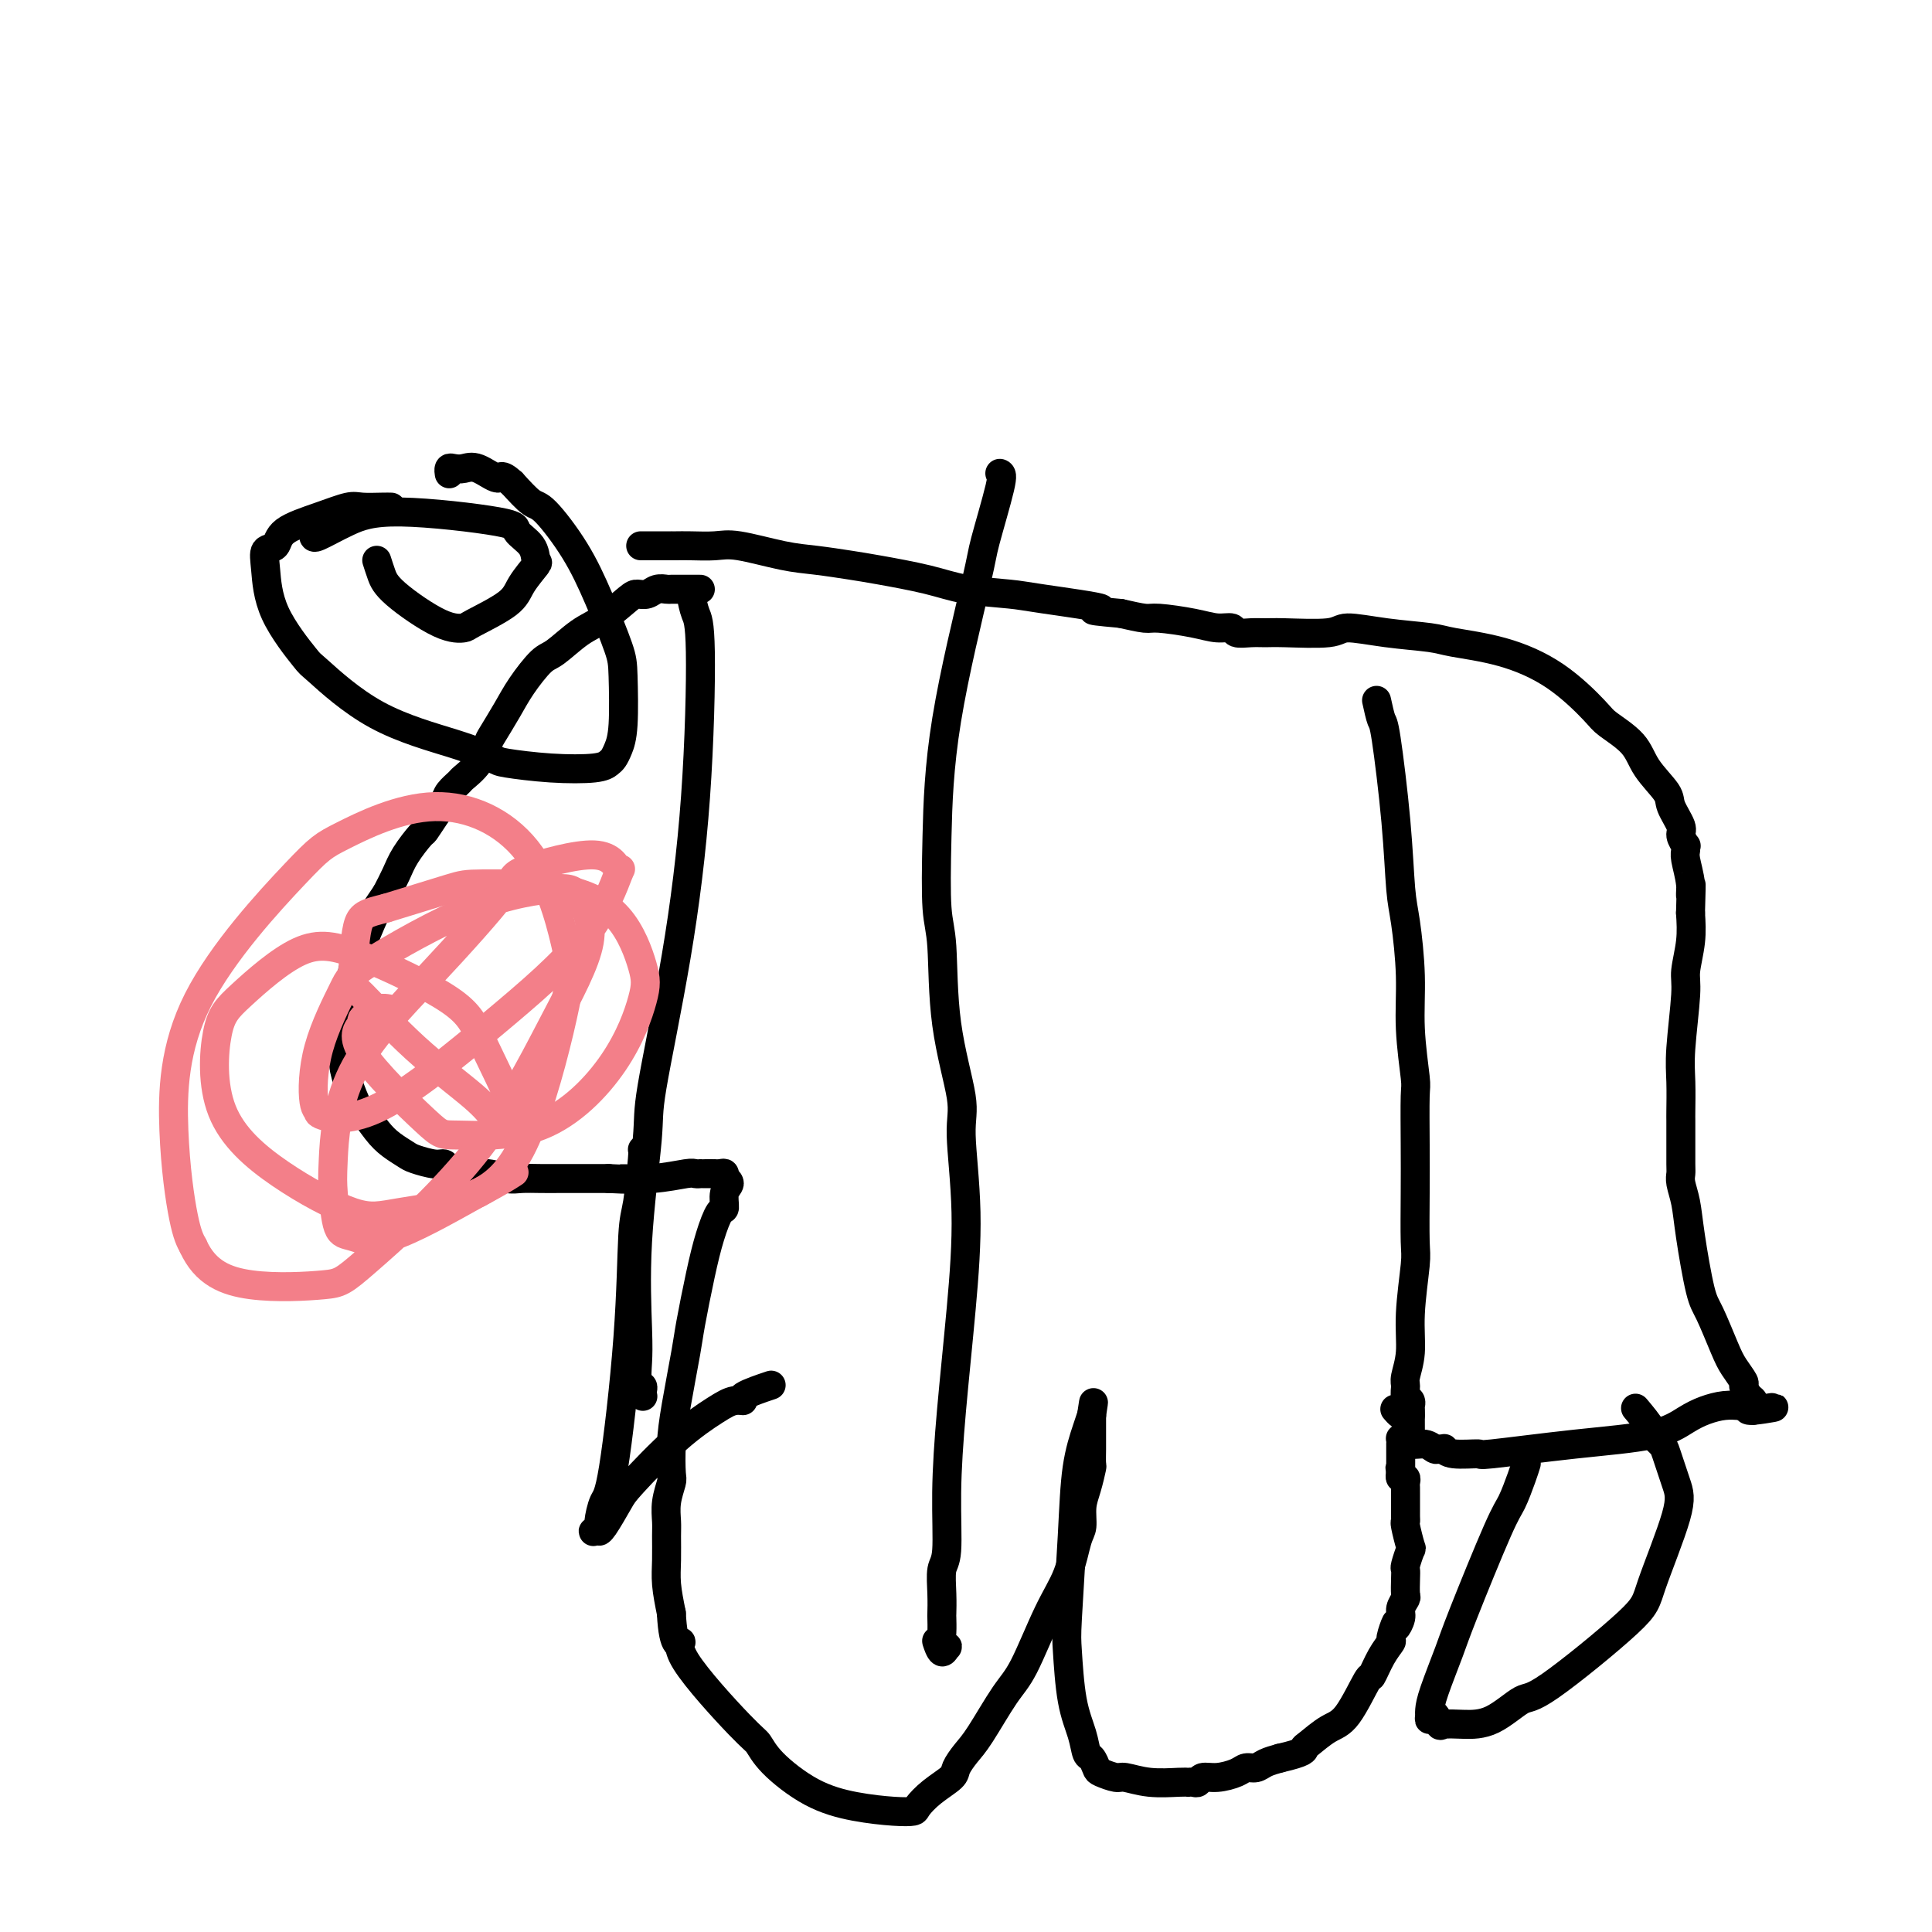
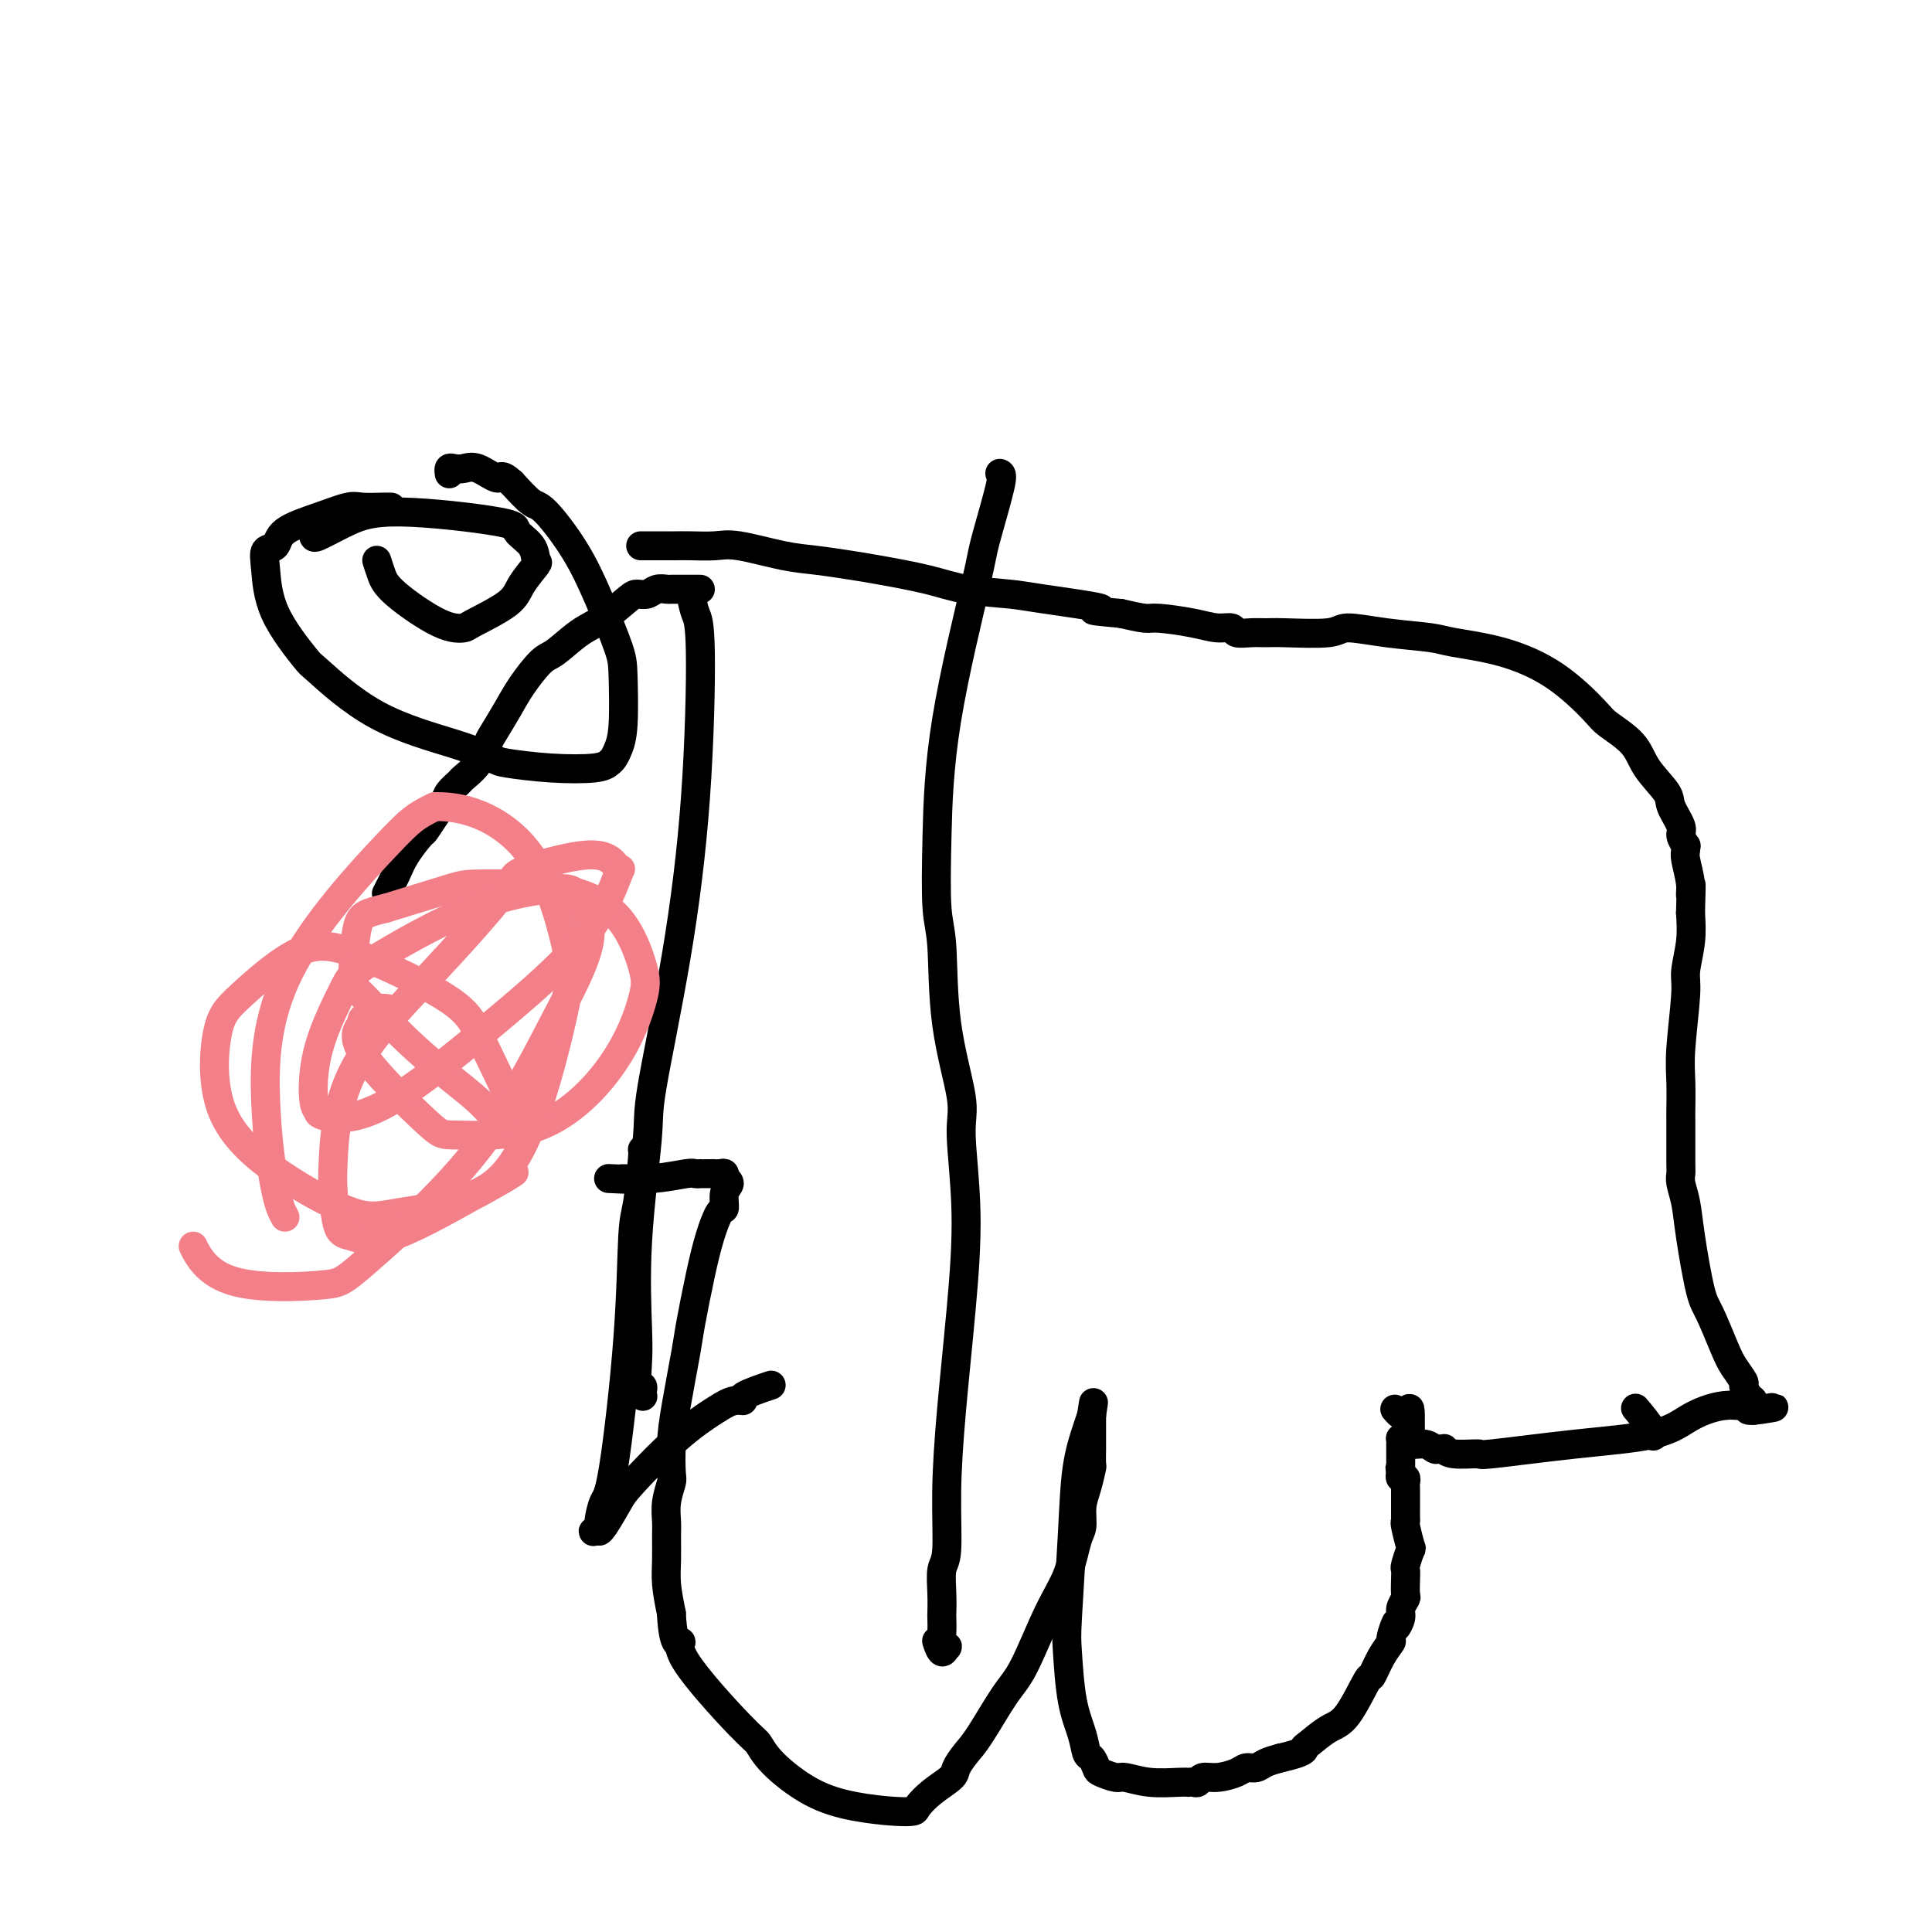
<svg xmlns="http://www.w3.org/2000/svg" viewBox="0 0 400 400" version="1.1">
  <g fill="none" stroke="#000000" stroke-width="6" stroke-linecap="round" stroke-linejoin="round">
    <path d="M145,122c-0.946,0.002 -1.891,0.004 -3,0c-1.109,-0.004 -2.381,-0.015 -3,0c-0.619,0.015 -0.586,0.057 -1,0c-0.414,-0.057 -1.275,-0.212 -2,0c-0.725,0.212 -1.315,0.793 -2,1c-0.685,0.207 -1.464,0.042 -2,0c-0.536,-0.042 -0.827,0.041 -2,1c-1.173,0.959 -3.227,2.794 -5,4c-1.773,1.206 -3.264,1.784 -5,3c-1.736,1.216 -3.715,3.072 -5,4c-1.285,0.928 -1.874,0.929 -3,2c-1.126,1.071 -2.790,3.213 -4,5c-1.210,1.787 -1.967,3.218 -3,5c-1.033,1.782 -2.342,3.916 -3,5c-0.658,1.084 -0.667,1.120 -1,2c-0.333,0.880 -0.992,2.605 -2,4c-1.008,1.395 -2.367,2.459 -3,3c-0.633,0.541 -0.541,0.559 -1,1c-0.459,0.441 -1.469,1.306 -2,2c-0.531,0.694 -0.583,1.217 -1,2c-0.417,0.783 -1.200,1.826 -2,3c-0.800,1.174 -1.618,2.480 -2,3c-0.382,0.520 -0.329,0.253 -1,1c-0.671,0.747 -2.065,2.509 -3,4c-0.935,1.491 -1.410,2.712 -2,4c-0.590,1.288 -1.295,2.644 -2,4" />
-     <path d="M80,185c-5.310,7.892 -2.585,3.622 -2,3c0.585,-0.622 -0.970,2.405 -2,5c-1.030,2.595 -1.534,4.757 -2,6c-0.466,1.243 -0.895,1.566 -1,2c-0.105,0.434 0.115,0.979 0,2c-0.115,1.021 -0.565,2.518 -1,4c-0.435,1.482 -0.856,2.948 -1,4c-0.144,1.052 -0.013,1.690 0,3c0.013,1.310 -0.093,3.292 0,5c0.093,1.708 0.383,3.143 1,5c0.617,1.857 1.559,4.137 2,5c0.441,0.863 0.381,0.311 1,1c0.619,0.689 1.916,2.619 3,4c1.084,1.381 1.954,2.211 3,3c1.046,0.789 2.268,1.536 3,2c0.732,0.464 0.973,0.645 2,1c1.027,0.355 2.840,0.884 4,1c1.160,0.116 1.667,-0.180 2,0c0.333,0.180 0.491,0.837 1,1c0.509,0.163 1.370,-0.166 2,0c0.630,0.166 1.028,0.829 2,1c0.972,0.171 2.517,-0.150 4,0c1.483,0.150 2.904,0.772 4,1c1.096,0.228 1.867,0.061 3,0c1.133,-0.061 2.629,-0.016 4,0c1.371,0.016 2.618,0.004 4,0c1.382,-0.004 2.901,-0.001 4,0c1.099,0.001 1.779,0.000 2,0c0.221,-0.000 -0.017,-0.000 0,0c0.017,0.000 0.291,0.000 1,0c0.709,-0.000 1.855,-0.000 3,0" />
    <path d="M126,244c5.527,0.293 2.844,0.026 3,0c0.156,-0.026 3.152,0.189 6,0c2.848,-0.189 5.549,-0.783 7,-1c1.451,-0.217 1.652,-0.058 2,0c0.348,0.058 0.844,0.016 1,0c0.156,-0.016 -0.029,-0.004 0,0c0.029,0.004 0.270,-0.000 1,0c0.730,0.000 1.947,0.004 2,0c0.053,-0.004 -1.059,-0.016 -1,0c0.059,0.016 1.289,0.059 2,0c0.711,-0.059 0.905,-0.222 1,0c0.095,0.222 0.093,0.827 0,1c-0.093,0.173 -0.276,-0.087 0,0c0.276,0.087 1.010,0.520 1,1c-0.010,0.480 -0.765,1.007 -1,2c-0.235,0.993 0.049,2.450 0,3c-0.049,0.550 -0.432,0.192 -1,1c-0.568,0.808 -1.322,2.784 -2,5c-0.678,2.216 -1.282,4.674 -2,8c-0.718,3.326 -1.552,7.522 -2,10c-0.448,2.478 -0.511,3.239 -1,6c-0.489,2.761 -1.403,7.522 -2,11c-0.597,3.478 -0.878,5.673 -1,8c-0.122,2.327 -0.085,4.785 0,6c0.085,1.215 0.219,1.188 0,2c-0.219,0.812 -0.792,2.463 -1,4c-0.208,1.537 -0.053,2.962 0,4c0.053,1.038 0.004,1.691 0,3c-0.004,1.309 0.037,3.276 0,5c-0.037,1.724 -0.154,3.207 0,5c0.154,1.793 0.577,3.897 1,6" />
    <path d="M139,334c0.401,7.965 1.902,6.379 2,6c0.098,-0.379 -1.208,0.451 1,4c2.208,3.549 7.932,9.819 11,13c3.068,3.181 3.482,3.273 4,4c0.518,0.727 1.141,2.090 3,4c1.859,1.910 4.955,4.367 8,6c3.045,1.633 6.039,2.443 9,3c2.961,0.557 5.890,0.861 8,1c2.110,0.139 3.401,0.113 4,0c0.599,-0.113 0.506,-0.313 1,-1c0.494,-0.687 1.575,-1.863 3,-3c1.425,-1.137 3.193,-2.237 4,-3c0.807,-0.763 0.654,-1.191 1,-2c0.346,-0.809 1.190,-1.999 2,-3c0.810,-1.001 1.586,-1.811 3,-4c1.414,-2.189 3.468,-5.756 5,-8c1.532,-2.244 2.544,-3.166 4,-6c1.456,-2.834 3.356,-7.580 5,-11c1.644,-3.420 3.032,-5.512 4,-8c0.968,-2.488 1.517,-5.371 2,-7c0.483,-1.629 0.900,-2.003 1,-3c0.100,-0.997 -0.117,-2.617 0,-4c0.117,-1.383 0.567,-2.530 1,-4c0.433,-1.470 0.848,-3.263 1,-4c0.152,-0.737 0.041,-0.417 0,-1c-0.041,-0.583 -0.011,-2.067 0,-3c0.011,-0.933 0.003,-1.313 0,-2c-0.003,-0.687 -0.001,-1.679 0,-2c0.001,-0.321 0.000,0.029 0,0c-0.000,-0.029 -0.000,-0.437 0,-1c0.000,-0.563 0.000,-1.282 0,-2" />
    <path d="M226,293c0.774,-5.106 0.208,-1.370 0,0c-0.208,1.370 -0.058,0.373 0,0c0.058,-0.373 0.023,-0.122 0,0c-0.023,0.122 -0.033,0.115 0,0c0.033,-0.115 0.110,-0.337 0,0c-0.110,0.337 -0.408,1.231 -1,3c-0.592,1.769 -1.477,4.411 -2,8c-0.523,3.589 -0.683,8.125 -1,14c-0.317,5.875 -0.789,13.087 -1,17c-0.211,3.913 -0.159,4.525 0,7c0.159,2.475 0.424,6.814 1,10c0.576,3.186 1.462,5.221 2,7c0.538,1.779 0.729,3.304 1,4c0.271,0.696 0.623,0.564 1,1c0.377,0.436 0.780,1.441 1,2c0.220,0.559 0.258,0.672 1,1c0.742,0.328 2.189,0.873 3,1c0.811,0.127 0.987,-0.162 2,0c1.013,0.162 2.863,0.775 5,1c2.137,0.225 4.562,0.061 6,0c1.438,-0.061 1.890,-0.020 2,0c0.110,0.020 -0.120,0.020 0,0c0.120,-0.020 0.592,-0.061 1,0c0.408,0.061 0.752,0.223 1,0c0.248,-0.223 0.398,-0.829 1,-1c0.602,-0.171 1.655,0.095 3,0c1.345,-0.095 2.982,-0.550 4,-1c1.018,-0.450 1.417,-0.894 2,-1c0.583,-0.106 1.349,0.125 2,0c0.651,-0.125 1.186,-0.607 2,-1c0.814,-0.393 1.907,-0.696 3,-1" />
    <path d="M265,364c5.301,-1.210 5.053,-1.734 5,-2c-0.053,-0.266 0.090,-0.275 1,-1c0.910,-0.725 2.589,-2.168 4,-3c1.411,-0.832 2.554,-1.053 4,-3c1.446,-1.947 3.195,-5.618 4,-7c0.805,-1.382 0.665,-0.474 1,-1c0.335,-0.526 1.147,-2.486 2,-4c0.853,-1.514 1.749,-2.584 2,-3c0.251,-0.416 -0.144,-0.180 0,-1c0.144,-0.820 0.827,-2.696 1,-3c0.173,-0.304 -0.164,0.965 0,1c0.164,0.035 0.828,-1.163 1,-2c0.172,-0.837 -0.150,-1.314 0,-2c0.150,-0.686 0.771,-1.582 1,-2c0.229,-0.418 0.065,-0.358 0,-1c-0.065,-0.642 -0.030,-1.986 0,-3c0.030,-1.014 0.057,-1.697 0,-2c-0.057,-0.303 -0.197,-0.224 0,-1c0.197,-0.776 0.732,-2.406 1,-3c0.268,-0.594 0.268,-0.151 0,-1c-0.268,-0.849 -0.804,-2.991 -1,-4c-0.196,-1.009 -0.053,-0.886 0,-1c0.053,-0.114 0.014,-0.464 0,-1c-0.014,-0.536 -0.004,-1.257 0,-2c0.004,-0.743 0.002,-1.510 0,-2c-0.002,-0.490 -0.004,-0.705 0,-1c0.004,-0.295 0.015,-0.670 0,-1c-0.015,-0.330 -0.056,-0.614 0,-1c0.056,-0.386 0.207,-0.873 0,-1c-0.207,-0.127 -0.774,0.107 -1,0c-0.226,-0.107 -0.113,-0.553 0,-1" />
    <path d="M290,305c-0.309,-2.410 -0.083,-0.434 0,0c0.083,0.434 0.022,-0.672 0,-1c-0.022,-0.328 -0.006,0.124 0,0c0.006,-0.124 0.002,-0.822 0,-1c-0.002,-0.178 -0.000,0.164 0,0c0.000,-0.164 0.000,-0.833 0,-1c-0.000,-0.167 -0.000,0.166 0,0c0.000,-0.166 0.000,-0.833 0,-1c-0.000,-0.167 -0.000,0.167 0,0c0.000,-0.167 0.000,-0.833 0,-1c-0.000,-0.167 -0.001,0.165 0,0c0.001,-0.165 0.003,-0.826 0,-1c-0.003,-0.174 -0.011,0.139 0,0c0.011,-0.139 0.041,-0.730 0,-1c-0.041,-0.270 -0.155,-0.220 0,0c0.155,0.220 0.577,0.610 1,1" />
    <path d="M291,299c0.229,-0.912 0.300,-0.191 1,0c0.700,0.191 2.029,-0.146 3,0c0.971,0.146 1.583,0.775 2,1c0.417,0.225 0.639,0.046 1,0c0.361,-0.046 0.862,0.042 1,0c0.138,-0.042 -0.085,-0.214 0,0c0.085,0.214 0.479,0.812 2,1c1.521,0.188 4.171,-0.036 5,0c0.829,0.036 -0.162,0.333 3,0c3.162,-0.333 10.478,-1.294 17,-2c6.522,-0.706 12.252,-1.156 16,-2c3.748,-0.844 5.515,-2.083 7,-3c1.485,-0.917 2.689,-1.514 4,-2c1.311,-0.486 2.730,-0.862 4,-1c1.270,-0.138 2.392,-0.037 3,0c0.608,0.037 0.703,0.010 1,0c0.297,-0.010 0.798,-0.003 1,0c0.202,0.003 0.107,0.001 0,0c-0.107,-0.001 -0.225,-0.000 0,0c0.225,0.000 0.792,0.000 1,0c0.208,-0.000 0.056,0.000 0,0c-0.056,-0.000 -0.015,-0.000 0,0c0.015,0.000 0.004,0.000 0,0c-0.004,-0.000 -0.001,-0.001 0,0c0.001,0.001 0.000,0.004 0,0c-0.000,-0.004 -0.000,-0.015 0,0c0.000,0.015 0.000,0.056 0,0c-0.000,-0.056 -0.000,-0.207 0,0c0.000,0.207 0.000,0.774 0,1c-0.000,0.226 -0.000,0.113 0,0" />
    <path d="M363,292c8.354,-1.332 2.238,-0.161 0,0c-2.238,0.161 -0.600,-0.689 0,-1c0.600,-0.311 0.161,-0.082 0,0c-0.161,0.082 -0.042,0.019 0,0c0.042,-0.019 0.009,0.007 0,0c-0.009,-0.007 0.008,-0.048 0,0c-0.008,0.048 -0.039,0.183 0,0c0.039,-0.183 0.148,-0.685 0,-1c-0.148,-0.315 -0.552,-0.443 -1,-1c-0.448,-0.557 -0.939,-1.542 -1,-2c-0.061,-0.458 0.307,-0.387 0,-1c-0.307,-0.613 -1.290,-1.909 -2,-3c-0.710,-1.091 -1.145,-1.978 -2,-4c-0.855,-2.022 -2.128,-5.178 -3,-7c-0.872,-1.822 -1.344,-2.309 -2,-5c-0.656,-2.691 -1.496,-7.586 -2,-11c-0.504,-3.414 -0.671,-5.346 -1,-7c-0.329,-1.654 -0.820,-3.028 -1,-4c-0.180,-0.972 -0.048,-1.541 0,-2c0.048,-0.459 0.013,-0.807 0,-2c-0.013,-1.193 -0.005,-3.232 0,-5c0.005,-1.768 0.005,-3.264 0,-4c-0.005,-0.736 -0.016,-0.711 0,-2c0.016,-1.289 0.061,-3.890 0,-6c-0.061,-2.110 -0.226,-3.728 0,-7c0.226,-3.272 0.844,-8.197 1,-11c0.156,-2.803 -0.150,-3.486 0,-5c0.150,-1.514 0.757,-3.861 1,-6c0.243,-2.139 0.121,-4.069 0,-6" />
    <path d="M350,189c0.293,-9.522 0.026,-5.326 0,-4c-0.026,1.326 0.190,-0.217 0,-2c-0.190,-1.783 -0.787,-3.805 -1,-5c-0.213,-1.195 -0.041,-1.564 0,-2c0.041,-0.436 -0.049,-0.939 0,-1c0.049,-0.061 0.237,0.320 0,0c-0.237,-0.320 -0.900,-1.340 -1,-2c-0.100,-0.660 0.363,-0.959 0,-2c-0.363,-1.041 -1.550,-2.825 -2,-4c-0.450,-1.175 -0.161,-1.742 -1,-3c-0.839,-1.258 -2.807,-3.206 -4,-5c-1.193,-1.794 -1.612,-3.432 -3,-5c-1.388,-1.568 -3.744,-3.064 -5,-4c-1.256,-0.936 -1.413,-1.312 -3,-3c-1.587,-1.688 -4.606,-4.690 -8,-7c-3.394,-2.310 -7.165,-3.930 -11,-5c-3.835,-1.070 -7.735,-1.589 -10,-2c-2.265,-0.411 -2.897,-0.713 -5,-1c-2.103,-0.287 -5.679,-0.560 -9,-1c-3.321,-0.440 -6.387,-1.046 -8,-1c-1.613,0.046 -1.774,0.746 -4,1c-2.226,0.254 -6.517,0.064 -9,0c-2.483,-0.064 -3.157,-0.002 -4,0c-0.843,0.002 -1.856,-0.055 -3,0c-1.144,0.055 -2.418,0.221 -3,0c-0.582,-0.221 -0.471,-0.829 -1,-1c-0.529,-0.171 -1.697,0.095 -3,0c-1.303,-0.095 -2.741,-0.551 -5,-1c-2.259,-0.449 -5.339,-0.890 -7,-1c-1.661,-0.110 -1.903,0.111 -3,0c-1.097,-0.111 -3.048,-0.556 -5,-1" />
    <path d="M232,127c-10.160,-0.892 -3.559,-0.623 -4,-1c-0.441,-0.377 -7.923,-1.400 -12,-2c-4.077,-0.600 -4.748,-0.776 -7,-1c-2.252,-0.224 -6.085,-0.494 -9,-1c-2.915,-0.506 -4.911,-1.248 -8,-2c-3.089,-0.752 -7.271,-1.516 -10,-2c-2.729,-0.484 -4.006,-0.690 -6,-1c-1.994,-0.310 -4.704,-0.724 -7,-1c-2.296,-0.276 -4.177,-0.414 -7,-1c-2.823,-0.586 -6.589,-1.621 -9,-2c-2.411,-0.379 -3.468,-0.101 -5,0c-1.532,0.101 -3.539,0.027 -5,0c-1.461,-0.027 -2.376,-0.007 -3,0c-0.624,0.007 -0.956,0.002 -1,0c-0.044,-0.002 0.199,-0.001 0,0c-0.199,0.001 -0.839,0.000 -1,0c-0.161,-0.000 0.156,-0.000 0,0c-0.156,0.000 -0.785,0.000 -1,0c-0.215,-0.000 -0.016,-0.000 0,0c0.016,0.000 -0.149,0.000 -1,0c-0.851,-0.000 -2.386,-0.000 -3,0c-0.614,0.000 -0.307,0.000 0,0" />
-     <path d="M316,303c-0.235,0.759 -0.470,1.518 -1,3c-0.530,1.482 -1.354,3.688 -2,5c-0.646,1.312 -1.116,1.731 -3,6c-1.884,4.269 -5.184,12.389 -7,17c-1.816,4.611 -2.147,5.715 -3,8c-0.853,2.285 -2.228,5.753 -3,8c-0.772,2.247 -0.940,3.273 -1,4c-0.060,0.727 -0.013,1.156 0,1c0.013,-0.156 -0.007,-0.896 0,-1c0.007,-0.104 0.041,0.427 0,1c-0.041,0.573 -0.158,1.187 0,1c0.158,-0.187 0.592,-1.174 1,-1c0.408,0.174 0.792,1.510 1,2c0.208,0.490 0.242,0.136 1,0c0.758,-0.136 2.242,-0.053 4,0c1.758,0.053 3.790,0.075 6,-1c2.210,-1.075 4.596,-3.246 6,-4c1.404,-0.754 1.824,-0.092 6,-3c4.176,-2.908 12.107,-9.385 16,-13c3.893,-3.615 3.749,-4.368 5,-8c1.251,-3.632 3.899,-10.142 5,-14c1.101,-3.858 0.656,-5.065 0,-7c-0.656,-1.935 -1.523,-4.598 -2,-6c-0.477,-1.402 -0.565,-1.543 -1,-2c-0.435,-0.457 -1.218,-1.228 -2,-2" />
    <path d="M342,297c-0.821,-2.633 -0.375,-0.716 0,0c0.375,0.716 0.678,0.231 0,-1c-0.678,-1.231 -2.337,-3.209 -3,-4c-0.663,-0.791 -0.332,-0.396 0,0" />
    <path d="M133,238c0.085,-0.077 0.171,-0.154 0,2c-0.171,2.154 -0.598,6.539 -1,9c-0.402,2.461 -0.777,3.000 -1,7c-0.223,4.000 -0.293,11.463 -1,21c-0.707,9.537 -2.049,21.148 -3,27c-0.951,5.852 -1.510,5.946 -2,7c-0.490,1.054 -0.912,3.067 -1,4c-0.088,0.933 0.158,0.786 0,1c-0.158,0.214 -0.721,0.790 -1,1c-0.279,0.210 -0.275,0.053 0,0c0.275,-0.053 0.820,-0.004 1,0c0.180,0.004 -0.006,-0.038 0,0c0.006,0.038 0.203,0.155 1,-1c0.797,-1.155 2.194,-3.581 3,-5c0.806,-1.419 1.020,-1.830 3,-4c1.980,-2.170 5.727,-6.100 9,-9c3.273,-2.900 6.072,-4.770 8,-6c1.928,-1.230 2.983,-1.818 4,-2c1.017,-0.182 1.994,0.044 2,0c0.006,-0.044 -0.960,-0.358 0,-1c0.960,-0.642 3.846,-1.612 5,-2c1.154,-0.388 0.577,-0.194 0,0" />
-     <path d="M285,145c0.364,1.650 0.727,3.300 1,4c0.273,0.700 0.455,0.451 1,4c0.545,3.549 1.451,10.894 2,17c0.549,6.106 0.739,10.971 1,14c0.261,3.029 0.592,4.223 1,7c0.408,2.777 0.894,7.138 1,11c0.106,3.862 -0.168,7.224 0,11c0.168,3.776 0.777,7.967 1,10c0.223,2.033 0.061,1.907 0,4c-0.061,2.093 -0.020,6.406 0,10c0.020,3.594 0.021,6.470 0,10c-0.021,3.530 -0.062,7.716 0,10c0.062,2.284 0.227,2.667 0,5c-0.227,2.333 -0.846,6.618 -1,10c-0.154,3.382 0.159,5.862 0,8c-0.159,2.138 -0.789,3.936 -1,5c-0.211,1.064 -0.004,1.396 0,2c0.004,0.604 -0.195,1.482 0,2c0.195,0.518 0.784,0.678 1,1c0.216,0.322 0.058,0.808 0,1c-0.058,0.192 -0.015,0.090 0,0c0.015,-0.090 0.004,-0.168 0,0c-0.004,0.168 -0.001,0.584 0,1c0.001,0.416 0.000,0.833 0,1c-0.000,0.167 -0.000,0.083 0,0" />
    <path d="M292,293c-0.126,10.813 0.059,2.847 0,0c-0.059,-2.847 -0.362,-0.574 -1,0c-0.638,0.574 -1.611,-0.550 -2,-1c-0.389,-0.450 -0.195,-0.225 0,0" />
    <path d="M207,98c0.324,0.112 0.647,0.224 0,3c-0.647,2.776 -2.265,8.217 -3,11c-0.735,2.783 -0.586,2.910 -2,9c-1.414,6.090 -4.392,18.144 -6,28c-1.608,9.856 -1.845,17.515 -2,24c-0.155,6.485 -0.229,11.797 0,15c0.229,3.203 0.759,4.297 1,8c0.241,3.703 0.192,10.016 1,16c0.808,5.984 2.473,11.639 3,15c0.527,3.361 -0.083,4.427 0,8c0.083,3.573 0.861,9.654 1,16c0.139,6.346 -0.359,12.958 -1,20c-0.641,7.042 -1.426,14.515 -2,21c-0.574,6.485 -0.938,11.983 -1,17c-0.062,5.017 0.180,9.552 0,12c-0.180,2.448 -0.780,2.809 -1,4c-0.220,1.191 -0.060,3.211 0,5c0.060,1.789 0.020,3.345 0,4c-0.020,0.655 -0.019,0.409 0,1c0.019,0.591 0.055,2.021 0,3c-0.055,0.979 -0.201,1.509 0,2c0.201,0.491 0.747,0.944 1,1c0.253,0.056 0.211,-0.286 0,0c-0.211,0.286 -0.593,1.200 -1,1c-0.407,-0.200 -0.840,-1.515 -1,-2c-0.160,-0.485 -0.046,-0.138 0,0c0.046,0.138 0.023,0.069 0,0" />
    <path d="M143,123c0.301,1.482 0.602,2.963 1,4c0.398,1.037 0.893,1.629 1,8c0.107,6.371 -0.175,18.523 -1,30c-0.825,11.477 -2.193,22.281 -4,33c-1.807,10.719 -4.053,21.353 -5,27c-0.947,5.647 -0.594,6.308 -1,11c-0.406,4.692 -1.569,13.414 -2,21c-0.431,7.586 -0.130,14.035 0,18c0.130,3.965 0.087,5.444 0,7c-0.087,1.556 -0.220,3.187 0,4c0.220,0.813 0.791,0.806 1,1c0.209,0.194 0.056,0.588 0,1c-0.056,0.412 -0.014,0.844 0,1c0.014,0.156 -0.000,0.038 0,0c0.000,-0.038 0.014,0.004 0,0c-0.014,-0.004 -0.056,-0.054 0,0c0.056,0.054 0.211,0.210 0,0c-0.211,-0.210 -0.788,-0.787 -1,-1c-0.212,-0.213 -0.061,-0.061 0,0c0.061,0.061 0.030,0.030 0,0" />
  </g>
  <g fill="none" stroke="#F37F89" stroke-width="6" stroke-linecap="round" stroke-linejoin="round">
    <path d="M81,209c-0.902,-0.216 -1.804,-0.432 -3,0c-1.196,0.432 -2.687,1.513 -3,2c-0.313,0.487 0.551,0.382 0,1c-0.551,0.618 -2.518,1.960 0,6c2.518,4.040 9.523,10.776 13,14c3.477,3.224 3.428,2.934 7,3c3.572,0.066 10.764,0.487 17,-2c6.236,-2.487 11.515,-7.882 15,-13c3.485,-5.118 5.176,-9.960 6,-13c0.824,-3.040 0.780,-4.278 0,-7c-0.780,-2.722 -2.295,-6.928 -5,-10c-2.705,-3.072 -6.601,-5.009 -12,-6c-5.399,-0.991 -12.300,-1.036 -16,-1c-3.700,0.036 -4.200,0.153 -7,1c-2.800,0.847 -7.900,2.423 -13,4" />
-     <path d="M80,188c-4.395,1.100 -5.382,1.351 -6,4c-0.618,2.649 -0.867,7.698 -1,10c-0.133,2.302 -0.149,1.859 2,4c2.149,2.141 6.463,6.866 11,11c4.537,4.134 9.298,7.678 12,10c2.702,2.322 3.345,3.421 4,4c0.655,0.579 1.321,0.638 2,1c0.679,0.362 1.372,1.026 2,1c0.628,-0.026 1.193,-0.743 0,-4c-1.193,-3.257 -4.142,-9.053 -6,-13c-1.858,-3.947 -2.623,-6.043 -7,-9c-4.377,-2.957 -12.365,-6.775 -18,-9c-5.635,-2.225 -8.918,-2.857 -13,-1c-4.082,1.857 -8.964,6.204 -12,9c-3.036,2.796 -4.226,4.040 -5,8c-0.774,3.960 -1.130,10.637 1,16c2.130,5.363 6.748,9.411 12,13c5.252,3.589 11.138,6.719 15,8c3.862,1.281 5.701,0.711 10,0c4.299,-0.711 11.059,-1.565 16,-4c4.941,-2.435 8.062,-6.452 11,-14c2.938,-7.548 5.692,-18.626 7,-25c1.308,-6.374 1.170,-8.045 0,-13c-1.170,-4.955 -3.371,-13.193 -8,-19c-4.629,-5.807 -11.687,-9.182 -19,-9c-7.313,0.182 -14.882,3.921 -19,6c-4.118,2.079 -4.786,2.499 -10,8c-5.214,5.501 -14.975,16.083 -20,26c-5.025,9.917 -5.314,19.170 -5,27c0.314,7.830 1.233,14.237 2,18c0.767,3.763 1.384,4.881 2,6" />
+     <path d="M80,188c-4.395,1.100 -5.382,1.351 -6,4c-0.618,2.649 -0.867,7.698 -1,10c-0.133,2.302 -0.149,1.859 2,4c2.149,2.141 6.463,6.866 11,11c4.537,4.134 9.298,7.678 12,10c2.702,2.322 3.345,3.421 4,4c0.655,0.579 1.321,0.638 2,1c0.679,0.362 1.372,1.026 2,1c0.628,-0.026 1.193,-0.743 0,-4c-1.193,-3.257 -4.142,-9.053 -6,-13c-1.858,-3.947 -2.623,-6.043 -7,-9c-4.377,-2.957 -12.365,-6.775 -18,-9c-5.635,-2.225 -8.918,-2.857 -13,-1c-4.082,1.857 -8.964,6.204 -12,9c-3.036,2.796 -4.226,4.040 -5,8c-0.774,3.960 -1.130,10.637 1,16c2.130,5.363 6.748,9.411 12,13c5.252,3.589 11.138,6.719 15,8c3.862,1.281 5.701,0.711 10,0c4.299,-0.711 11.059,-1.565 16,-4c4.941,-2.435 8.062,-6.452 11,-14c2.938,-7.548 5.692,-18.626 7,-25c1.308,-6.374 1.170,-8.045 0,-13c-1.170,-4.955 -3.371,-13.193 -8,-19c-4.629,-5.807 -11.687,-9.182 -19,-9c-4.118,2.079 -4.786,2.499 -10,8c-5.214,5.501 -14.975,16.083 -20,26c-5.025,9.917 -5.314,19.170 -5,27c0.314,7.830 1.233,14.237 2,18c0.767,3.763 1.384,4.881 2,6" />
    <path d="M40,258c2.493,5.514 6.725,7.299 12,8c5.275,0.701 11.591,0.319 15,0c3.409,-0.319 3.909,-0.575 9,-5c5.091,-4.425 14.772,-13.019 22,-22c7.228,-8.981 12.001,-18.349 16,-26c3.999,-7.651 7.222,-13.585 8,-18c0.778,-4.415 -0.891,-7.310 -2,-9c-1.109,-1.690 -1.660,-2.173 -5,-2c-3.340,0.173 -9.471,1.003 -17,4c-7.529,2.997 -16.458,8.161 -21,11c-4.542,2.839 -4.699,3.351 -6,6c-1.301,2.649 -3.748,7.433 -5,12c-1.252,4.567 -1.311,8.915 -1,11c0.311,2.085 0.991,1.906 1,2c0.009,0.094 -0.652,0.460 1,1c1.652,0.540 5.617,1.252 12,-2c6.383,-3.252 15.183,-10.469 23,-17c7.817,-6.531 14.650,-12.378 19,-18c4.350,-5.622 6.217,-11.021 7,-13c0.783,-1.979 0.484,-0.538 0,-1c-0.484,-0.462 -1.152,-2.826 -5,-3c-3.848,-0.174 -10.877,1.843 -14,3c-3.123,1.157 -2.340,1.453 -5,5c-2.660,3.547 -8.763,10.345 -15,17c-6.237,6.655 -12.606,13.169 -16,20c-3.394,6.831 -3.811,13.981 -4,18c-0.189,4.019 -0.150,4.908 0,7c0.150,2.092 0.411,5.385 1,7c0.589,1.615 1.505,1.550 3,2c1.495,0.450 3.570,1.414 8,0c4.430,-1.414 11.215,-5.207 18,-9" />
    <path d="M99,247c4.356,-2.289 6.244,-3.511 7,-4c0.756,-0.489 0.378,-0.244 0,0" />
  </g>
  <g fill="none" stroke="#000000" stroke-width="6" stroke-linecap="round" stroke-linejoin="round">
    <path d="M81,105c-0.449,-0.011 -0.898,-0.023 -2,0c-1.102,0.023 -2.857,0.080 -4,0c-1.143,-0.080 -1.673,-0.297 -3,0c-1.327,0.297 -3.452,1.107 -6,2c-2.548,0.893 -5.518,1.868 -7,3c-1.482,1.132 -1.475,2.420 -2,3c-0.525,0.580 -1.581,0.453 -2,1c-0.419,0.547 -0.200,1.769 0,4c0.200,2.231 0.382,5.472 2,9c1.618,3.528 4.672,7.345 6,9c1.328,1.655 0.931,1.150 3,3c2.069,1.850 6.604,6.054 12,9c5.396,2.946 11.651,4.632 16,6c4.349,1.368 6.790,2.416 8,3c1.210,0.584 1.189,0.704 3,1c1.811,0.296 5.455,0.768 9,1c3.545,0.232 6.992,0.224 9,0c2.008,-0.224 2.577,-0.664 3,-1c0.423,-0.336 0.701,-0.566 1,-1c0.299,-0.434 0.619,-1.070 1,-2c0.381,-0.930 0.825,-2.152 1,-5c0.175,-2.848 0.083,-7.320 0,-10c-0.083,-2.680 -0.156,-3.566 -1,-6c-0.844,-2.434 -2.458,-6.415 -4,-10c-1.542,-3.585 -3.011,-6.775 -5,-10c-1.989,-3.225 -4.497,-6.484 -6,-8c-1.503,-1.516 -2.001,-1.290 -3,-2c-0.999,-0.710 -2.500,-2.355 -4,-4" />
    <path d="M106,100c-2.489,-2.271 -2.212,-0.949 -3,-1c-0.788,-0.051 -2.642,-1.474 -4,-2c-1.358,-0.526 -2.220,-0.155 -3,0c-0.780,0.155 -1.477,0.094 -2,0c-0.523,-0.094 -0.872,-0.221 -1,0c-0.128,0.221 -0.034,0.790 0,1c0.034,0.210 0.010,0.060 0,0c-0.010,-0.060 -0.005,-0.030 0,0" />
    <path d="M78,116c0.316,0.989 0.632,1.977 1,3c0.368,1.023 0.788,2.080 3,4c2.212,1.920 6.215,4.703 9,6c2.785,1.297 4.351,1.107 5,1c0.649,-0.107 0.380,-0.131 2,-1c1.620,-0.869 5.127,-2.581 7,-4c1.873,-1.419 2.112,-2.544 3,-4c0.888,-1.456 2.426,-3.243 3,-4c0.574,-0.757 0.183,-0.485 0,-1c-0.183,-0.515 -0.157,-1.818 -1,-3c-0.843,-1.182 -2.555,-2.242 -3,-3c-0.445,-0.758 0.378,-1.212 -4,-2c-4.378,-0.788 -13.958,-1.910 -20,-2c-6.042,-0.090 -8.547,0.852 -11,2c-2.453,1.148 -4.853,2.501 -6,3c-1.147,0.499 -1.042,0.142 -1,0c0.042,-0.142 0.021,-0.071 0,0" />
  </g>
</svg>